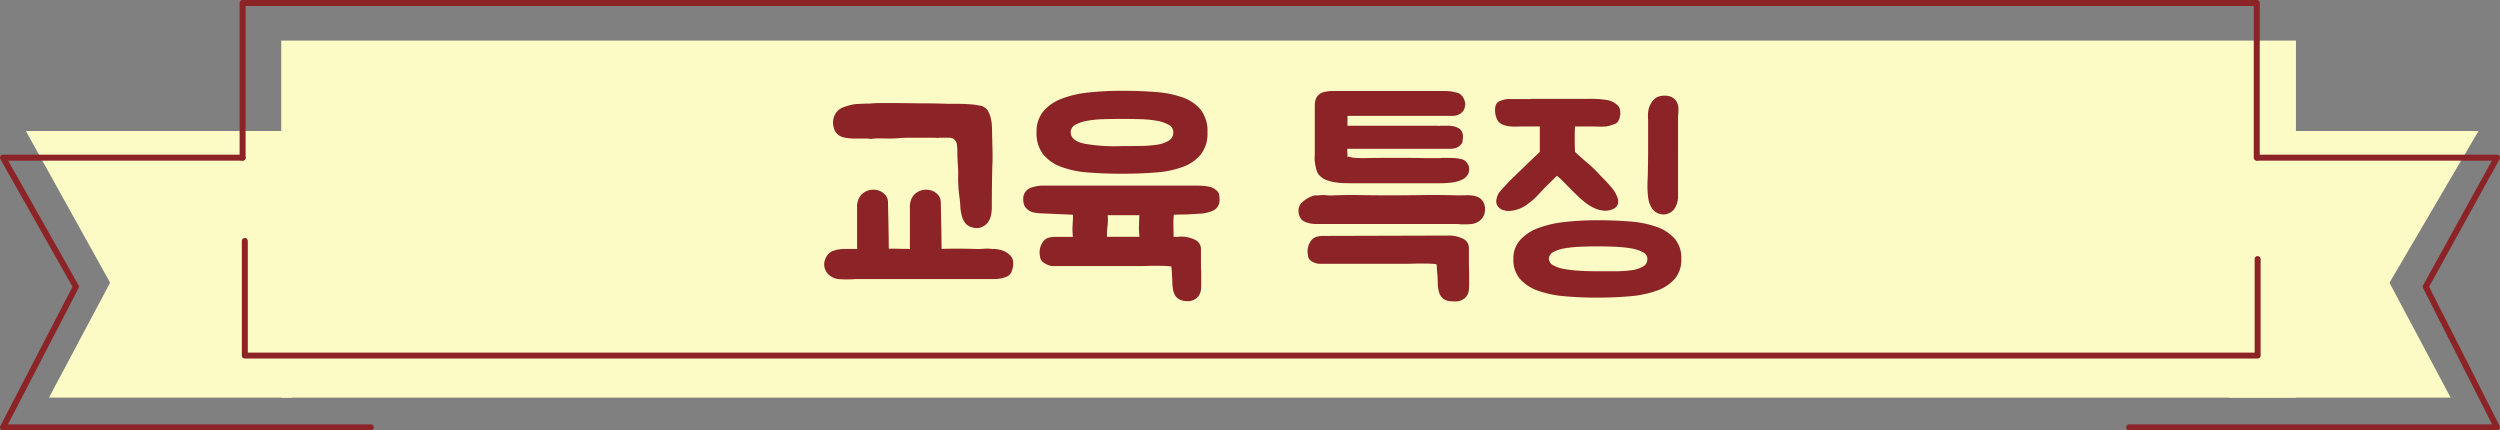
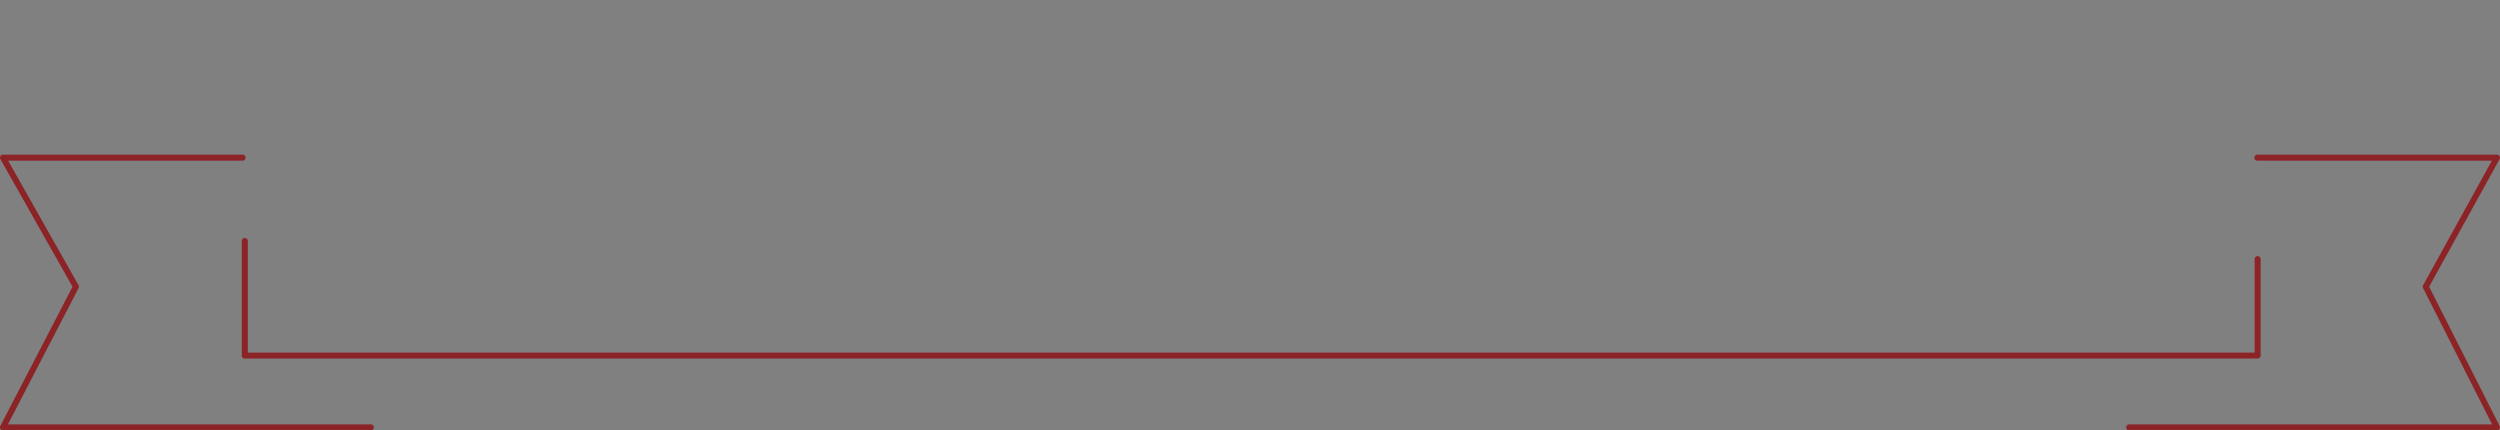
<svg xmlns="http://www.w3.org/2000/svg" width="417.697" height="71.905" viewBox="0 0 417.697 71.905">
  <rect x="0" y="0" width="417.697" height="71.905" fill="#808080" stroke="none" />
  <g transform="translate(-397.164 -1262.5)">
    <g transform="translate(397.664 1263)">
      <g transform="translate(3.82 6.281)">
-         <rect width="336.613" height="59.651" transform="translate(42.669 0)" fill="#fdfbc5" />
-         <path d="M1448.963,737.87h41.61L1475.7,763.223l10.219,19.193h-37.007Z" transform="translate(-1080.791 -722.765)" fill="#fdfbc5" />
-         <path d="M260.482,737.87H216.024l14.08,25.353-10.219,19.193h40.649Z" transform="translate(-216.024 -722.765)" fill="#fdfbc5" />
-       </g>
+         </g>
      <g transform="translate(0 0)">
        <path d="M264.692,798.352H203.229a.5.5,0,0,1-.444-.73l12.06-23.264-12.051-21.325a.5.5,0,0,1,.435-.746h40.034a.5.5,0,1,1,0,1H204.086L215.849,774.1a.5.5,0,0,1,.009.476l-11.806,22.774h60.64a.5.5,0,1,1,0,1Z" transform="translate(-203.229 -726.947)" fill="#8b2327" />
-         <path d="M673.831,692.585a.5.5,0,0,1-.5-.5v-25.34H337.809v25.34a.5.5,0,0,1-1,0v-25.84a.5.5,0,0,1,.5-.5H673.831a.5.5,0,0,1,.5.5v25.84A.5.5,0,0,1,673.831,692.585Z" transform="translate(-297.275 -666.244)" fill="#8b2327" />
        <path d="M674.833,819.046h-336.3a.5.5,0,0,1-.5-.5V799.4a.5.5,0,0,1,1,0v18.65h335.3V802.431a.5.5,0,0,1,1,0v16.115A.5.5,0,0,1,674.833,819.046Z" transform="translate(-298.13 -759.639)" fill="#8b2327" />
        <path d="M1454.418,798.352h-61.462a.5.5,0,0,1,0-1H1453.6l-11.534-22.778a.5.5,0,0,1,.008-.468l11.492-20.819h-39.187a.5.5,0,0,1,0-1h40.034a.5.5,0,0,1,.438.742l-11.774,21.329,11.782,23.268a.5.5,0,0,1-.446.726Z" transform="translate(-1037.722 -726.947)" fill="#8b2327" />
      </g>
    </g>
-     <path d="M306.334,38.28a.517.517,0,0,0,.252.021,1.531,1.531,0,0,1,.252-.021,7.364,7.364,0,0,1,1.323.273,3.158,3.158,0,0,1,1.2.735,1.778,1.778,0,0,1,.588,1.428,3.669,3.669,0,0,1-.147.987,1.677,1.677,0,0,1-1.218,1.323,4.842,4.842,0,0,1-.966.231,6.611,6.611,0,0,1-.84.063H283.7a3.617,3.617,0,0,0-.4.021,3.617,3.617,0,0,1-.4.021,17.938,17.938,0,0,1-1.932-.021,2.921,2.921,0,0,1-1.722-.651,2.389,2.389,0,0,1-.882-1.806,2.653,2.653,0,0,1,.378-1.3,2.006,2.006,0,0,1,1.008-.924,4.3,4.3,0,0,1,.735-.231q.315-.063.63-.1a5.09,5.09,0,0,1,.672-.042h2.121a1.994,1.994,0,0,1-.042-.462V31.1a2.779,2.779,0,0,1,.126-.8,2.6,2.6,0,0,1,.315-.714,2.552,2.552,0,0,1,.693-.714,2.7,2.7,0,0,1,1.218-.462,2.81,2.81,0,0,1,1.281.126,2.51,2.51,0,0,1,1.05.693,1.881,1.881,0,0,1,.483,1.2q0,.378.021,1.218t.042,1.932q.021,1.092.042,2.31t.021,2.352q.924,0,1.806.021t1.764.021a1.992,1.992,0,0,1-.042-.462V31.1a2.778,2.778,0,0,1,.126-.8,2.6,2.6,0,0,1,.315-.714,2.552,2.552,0,0,1,.693-.714,2.7,2.7,0,0,1,1.218-.462,2.81,2.81,0,0,1,1.281.126,2.51,2.51,0,0,1,1.05.693,1.881,1.881,0,0,1,.483,1.2q0,.378.021,1.218t.042,1.932q.021,1.092.042,2.331t.021,2.373q1.092-.042,2.583-.042t2.919.042a10.246,10.246,0,0,0,1.47-.021A6.525,6.525,0,0,1,306.334,38.28ZM283.276,19.842a7.982,7.982,0,0,1-1.617-.189,2.159,2.159,0,0,1-1.407-.945,3.017,3.017,0,0,1-.378-1.134,2.962,2.962,0,0,1,.084-1.218,2.631,2.631,0,0,1,1.554-1.722l.5-.168q.252-.084.546-.168a6.414,6.414,0,0,1,1.323-.231q.525-.021,1.365-.063h.588a4.6,4.6,0,0,0,.546-.042,3.33,3.33,0,0,0,.462-.021,3.8,3.8,0,0,1,.5-.021h3q1.113,0,2.373.021t2.373.021q1.113,0,1.932.021T298.06,14q.63.042,1.3.042h1.344q.756,0,1.491.042t1.491.126a5.508,5.508,0,0,0,.693.126,1.667,1.667,0,0,1,.693.252,1.724,1.724,0,0,1,.714.735,4.943,4.943,0,0,1,.4,1.05,6.413,6.413,0,0,1,.189,1.155q.042.588.042,1.05,0,.588.021,1.134t.021,1.134q.042.8.042,1.848t-.042,1.848q-.042,1.722-.063,3.381t-.021,3.381a6.945,6.945,0,0,1-.126,1.323,3.149,3.149,0,0,1-.546,1.239,2.424,2.424,0,0,1-1.134.819,2.23,2.23,0,0,1-1.386.021,2.143,2.143,0,0,1-1.239-.735,3.52,3.52,0,0,1-.588-1.218,7.011,7.011,0,0,1-.231-1.47q-.042-.777-.126-1.449a24.337,24.337,0,0,1-.252-3.444,18.391,18.391,0,0,0-.042-2.121q-.084-1.155-.084-2.079a10.668,10.668,0,0,0-.084-1.365,1.274,1.274,0,0,0-.672-.987,1.3,1.3,0,0,0-.588-.126H297.6a1.413,1.413,0,0,1-.42.021q-.21-.021-.42-.021h-4.452a14.333,14.333,0,0,0-1.449.063,14.331,14.331,0,0,1-1.449.063q-.84,0-1.491-.021a11.452,11.452,0,0,0-1.491.063,1.619,1.619,0,0,1-.525,0,2.548,2.548,0,0,0-.525-.042ZM316.33,41.136a2.113,2.113,0,0,1-.315-.084,4.044,4.044,0,0,1-.609-.252,2.428,2.428,0,0,1-.63-.462,1.183,1.183,0,0,1-.336-.756,3.115,3.115,0,0,1,.5-2.52,1.894,1.894,0,0,1,1.092-.693q.588-.1.63-.1h3.276a.874.874,0,0,1-.042-.336,9.621,9.621,0,0,1-.021-1.68q.063-.84.063-1.68l-5.754-.252a8.562,8.562,0,0,1-1.071-.189,2.448,2.448,0,0,1-.945-.609,1.384,1.384,0,0,1-.42-.672,3.053,3.053,0,0,1-.126-.882,1.931,1.931,0,0,1,.546-1.428,1.781,1.781,0,0,1,.8-.5,7.053,7.053,0,0,1,.966-.252,4.64,4.64,0,0,1,.819-.084h25.683q.63,0,1.218.042a7.917,7.917,0,0,1,1.155.168,2.234,2.234,0,0,1,1.029.546,1.167,1.167,0,0,1,.525.756,6.253,6.253,0,0,1,.063.924,1.914,1.914,0,0,1-1.344,1.848,5.9,5.9,0,0,1-1.827.4q-.987.063-1.869.105-.462.042-1.134.042t-1.47.042a16.044,16.044,0,0,0-.063,1.827q.021.9.021,1.869h.756a.186.186,0,0,0,.084-.021.293.293,0,0,1,.126-.021,5.376,5.376,0,0,1,2.667.546,1.678,1.678,0,0,1,.945,1.512v2.856q0,.21.021.441t.021.441V44.37a4.27,4.27,0,0,1-.042.672,2.111,2.111,0,0,1-.693,1.428,2.27,2.27,0,0,1-1.575.546,3.053,3.053,0,0,1-.882-.126,1.936,1.936,0,0,1-.9-.5,2.12,2.12,0,0,1-.462-.756,4.484,4.484,0,0,1-.21-.9,7.3,7.3,0,0,1-.063-.945q0-.168-.021-.546t-.042-.777q-.021-.4-.042-.735a3.023,3.023,0,0,0-.063-.5,4.148,4.148,0,0,0-.693-.084q-.567-.042-2.121-.042-.714,0-1.26.021t-1.008.021H316.33Zm11.8-15.414q-3.024,0-5.649-.21a16.29,16.29,0,0,1-4.536-.945,6.923,6.923,0,0,1-3-2.1,5.717,5.717,0,0,1-1.092-3.675,5.286,5.286,0,0,1,1.092-3.444,7.325,7.325,0,0,1,3-2.121,17.14,17.14,0,0,1,4.536-1.071,50.879,50.879,0,0,1,5.649-.294q3.024,0,5.649.21a16.847,16.847,0,0,1,4.536.924,6.775,6.775,0,0,1,3,2.079,5.789,5.789,0,0,1,1.092,3.717,5.717,5.717,0,0,1-1.092,3.675,6.923,6.923,0,0,1-3,2.1,16.291,16.291,0,0,1-4.536.945Q331.156,25.722,328.132,25.722Zm0-9.156q-1.554,0-3.087.042a17.412,17.412,0,0,0-2.751.273,6.248,6.248,0,0,0-1.974.672,1.37,1.37,0,0,0-.756,1.239q0,1.428,2.289,1.911a28.952,28.952,0,0,0,6.279.4q1.554,0,3.087-.021a19.841,19.841,0,0,0,2.751-.21,5.109,5.109,0,0,0,1.974-.672,1.568,1.568,0,0,0,.756-1.407,1.37,1.37,0,0,0-.756-1.239,6.248,6.248,0,0,0-1.974-.672,17.412,17.412,0,0,0-2.751-.273Q329.686,16.566,328.132,16.566Zm-2.394,16.086a7.8,7.8,0,0,1-.021,1.722,14.717,14.717,0,0,0-.105,1.89h5.418v-.252a10.484,10.484,0,0,1-.063-1.575q.021-.945.063-1.785ZM365.8,22.614q-.042.462.042.336a.17.17,0,0,1,.21-.084,2.863,2.863,0,0,0,.9.189q.651.063,1.365.063h.21q.21,0,1.008-.021t1.89-.021h4.662q1.092,0,1.89.021t1.008.021h1.974a2.879,2.879,0,0,0,.546-.042h.714q.63,0,1.281.021a5.664,5.664,0,0,1,1.281.189.691.691,0,0,1,.21.042,1.629,1.629,0,0,1,.21.084,1.814,1.814,0,0,1,.735.756,1.79,1.79,0,0,1,.189.966,1.757,1.757,0,0,1-.357.924,2.2,2.2,0,0,1-.861.672,5.958,5.958,0,0,1-1.827.483,17.353,17.353,0,0,1-1.827.1h-14.7q-.63,0-1.386-.021a10.546,10.546,0,0,1-1.491-.147,7.778,7.778,0,0,1-1.365-.357,2.844,2.844,0,0,1-1.05-.651,1.886,1.886,0,0,1-.609-.945,7.723,7.723,0,0,1-.273-1.2,5.527,5.527,0,0,1-.063-1.029q.021-.441.021-.483V14.529q0-.231.021-.546a2.917,2.917,0,0,1,.105-.609,1.423,1.423,0,0,1,.21-.462,2.128,2.128,0,0,1,.693-.651,2.925,2.925,0,0,1,.945-.273,4.489,4.489,0,0,1,.882-.084h18.774q.378,0,.735.021a4.646,4.646,0,0,1,.735.1q.378.084.714.168a1.36,1.36,0,0,1,.63.378,1.449,1.449,0,0,1,.378.462,3.847,3.847,0,0,1,.21.5,2.144,2.144,0,0,1,.105.483,1.181,1.181,0,0,1-.063.483,1.624,1.624,0,0,1-.651,1.113,2.291,2.291,0,0,1-1.449.441H365.8V17.7h14.784q.168,0,.378.021a1.413,1.413,0,0,0,.42-.021h1.092a6.535,6.535,0,0,1,.882.063,2.373,2.373,0,0,1,.84.273,1.324,1.324,0,0,1,.777.8,1.981,1.981,0,0,1,.105,1.008q-.042.252-.063.5a.732.732,0,0,1-.231.462,2,2,0,0,1-.945.63,4.063,4.063,0,0,1-1.029.126H365.761Zm16.674,13.44a5.377,5.377,0,0,1,2.667.546,1.678,1.678,0,0,1,.945,1.512v2.646q0,.21.021.819t.021,1.3V44.2a6.221,6.221,0,0,1-.042.882,2.111,2.111,0,0,1-.693,1.428,2.27,2.27,0,0,1-1.575.546q-.21,0-.651-.021a2.149,2.149,0,0,1-.651-.1,1.936,1.936,0,0,1-.9-.5,2.12,2.12,0,0,1-.462-.756,4.484,4.484,0,0,1-.21-.9,7.3,7.3,0,0,1-.063-.945q0-.168-.021-.609t-.063-.9q-.042-.462-.063-.882a3.512,3.512,0,0,0-.063-.588,4.148,4.148,0,0,0-.693-.084q-.567-.042-2.121-.042-.714,0-1.26.021t-1.008.021H361.1q-.042,0-.315-.042a2.489,2.489,0,0,1-.609-.189,2.515,2.515,0,0,1-.63-.4,1.018,1.018,0,0,1-.336-.714,3.115,3.115,0,0,1,.5-2.52,1.894,1.894,0,0,1,1.092-.693q.588-.1.63-.1Zm1.722-6.72q.714,0,1.533-.021a5.02,5.02,0,0,1,1.491.168,2.2,2.2,0,0,1,1.113.714,2.478,2.478,0,0,1,.441,1.617,2.268,2.268,0,0,1-.84,1.722,2.763,2.763,0,0,1-1.6.609,14.966,14.966,0,0,1-1.764.021,1.947,1.947,0,0,0-.378-.042H360.532a5.466,5.466,0,0,1-.756-.063,4.51,4.51,0,0,1-.9-.231,2.032,2.032,0,0,1-.756-.462,1.987,1.987,0,0,1-.378-.672,2.378,2.378,0,0,1-.126-.756,1.878,1.878,0,0,1,.546-1.386,5.521,5.521,0,0,1,1.134-.819,3.549,3.549,0,0,1,1.176-.4,1.53,1.53,0,0,1,.252.021.517.517,0,0,0,.252-.021,5.364,5.364,0,0,1,1.26-.021,9.107,9.107,0,0,0,1.386.021q2.142-.084,4.368-.042t4.662.042q2.646,0,5.586-.042t5.754.042Zm9.324,10.626a4.584,4.584,0,0,1,1.113-3.15,7.584,7.584,0,0,1,3-1.995,17.975,17.975,0,0,1,4.452-1.029,47.967,47.967,0,0,1,5.46-.294q2.9,0,5.46.21a17.011,17.011,0,0,1,4.452.9,7.234,7.234,0,0,1,3,1.953,4.954,4.954,0,0,1,1.113,3.4,4.891,4.891,0,0,1-1.113,3.36,7.234,7.234,0,0,1-3,1.953,17.559,17.559,0,0,1-4.452.924q-2.562.231-5.46.231t-5.46-.231a17.559,17.559,0,0,1-4.452-.924,7.234,7.234,0,0,1-3-1.953A4.891,4.891,0,0,1,393.523,39.96Zm10.29-22.134-.021.63q-.021.63-.021,1.407t.021,1.449q.021.672.021.756.21.21.756.693l.924.819q.42.336.861.735t.9.861q.294.294.546.567t.462.483q.8.8,1.6,1.722a5.253,5.253,0,0,1,1.092,1.89,1.677,1.677,0,0,1,.042.84,1.264,1.264,0,0,1-.546.8,2.935,2.935,0,0,1-1.512.42,4.251,4.251,0,0,1-1.764-.378,7.173,7.173,0,0,1-1.344-.756,14.3,14.3,0,0,1-1.47-1.239q-.672-.651-1.344-1.323-.462-.462-1.05-1.071a11.642,11.642,0,0,0-1.176-1.071l-1.134,1.134q-.294.294-.588.567a6.915,6.915,0,0,0-.546.567q-.546.588-1.134,1.2a10,10,0,0,1-1.344,1.155,5.578,5.578,0,0,1-3.234,1.26h-.357a1,1,0,0,1-.357-.084,1.717,1.717,0,0,1-1.218-.756,1.422,1.422,0,0,1-.189-1.05,3.44,3.44,0,0,1,.357-1.05,8.911,8.911,0,0,1,.756-.9q.42-.441.84-.9.378-.42,1.2-1.2t1.659-1.6q.84-.819,1.554-1.491t.882-.84V17.826h-2.688q-.5,0-1.176.021a8.3,8.3,0,0,1-1.323-.063,3.72,3.72,0,0,1-1.2-.357,1.646,1.646,0,0,1-.8-.9,3.4,3.4,0,0,1-.273-1.05,3.112,3.112,0,0,1,.063-1.092,1.2,1.2,0,0,1,.756-.819,5.322,5.322,0,0,1,1.134-.315h3.36a3.664,3.664,0,0,0,.756-.042h9.828a16.181,16.181,0,0,1,2.835.21,3.1,3.1,0,0,1,1.869,1.05,1.338,1.338,0,0,1,.273.672,2.958,2.958,0,0,1,0,.861,2.659,2.659,0,0,1-.252.819,1.171,1.171,0,0,1-.525.546q-.336.126-.8.273a4.571,4.571,0,0,1-.8.189,11.318,11.318,0,0,1-1.2.021q-.609-.021-1.2-.021Zm17.22,11.97-.042.294a3.909,3.909,0,0,1-.168.672,3.593,3.593,0,0,1-.378.777,2,2,0,0,1-.672.651,2.352,2.352,0,0,1-1.176.336,2.417,2.417,0,0,1-1.386-.462,2.216,2.216,0,0,1-.714-.882,4.126,4.126,0,0,1-.441-1.386,13.967,13.967,0,0,1-.126-1.554q-.021-.8.021-1.575t.042-1.491q.042-1.806.042-3.969V16.734a7.578,7.578,0,0,1-.021-.987,4.412,4.412,0,0,1,.147-.987,3.671,3.671,0,0,1,.756-1.344,1.886,1.886,0,0,1,.945-.609,3.172,3.172,0,0,1,1.323-.105,2.081,2.081,0,0,1,1.68,1.092,3.006,3.006,0,0,1,.231,1.344,6.783,6.783,0,0,1-.063.966ZM415.909,39.96a1.267,1.267,0,0,0-.756-1.134,6.276,6.276,0,0,0-1.953-.63,20.712,20.712,0,0,0-2.688-.273q-1.491-.063-2.961-.063t-2.919.063a19.349,19.349,0,0,0-2.6.273,5.721,5.721,0,0,0-1.869.63,1.273,1.273,0,0,0-.714,1.134,1.219,1.219,0,0,0,.714,1.05,5.721,5.721,0,0,0,1.869.63,21.665,21.665,0,0,0,2.6.294q1.449.084,2.919.084h2.961a19.467,19.467,0,0,0,2.688-.168,5.352,5.352,0,0,0,1.953-.609A1.4,1.4,0,0,0,415.909,39.96Z" transform="translate(256.5 1265.805)" fill="#8b2327" />
  </g>
</svg>